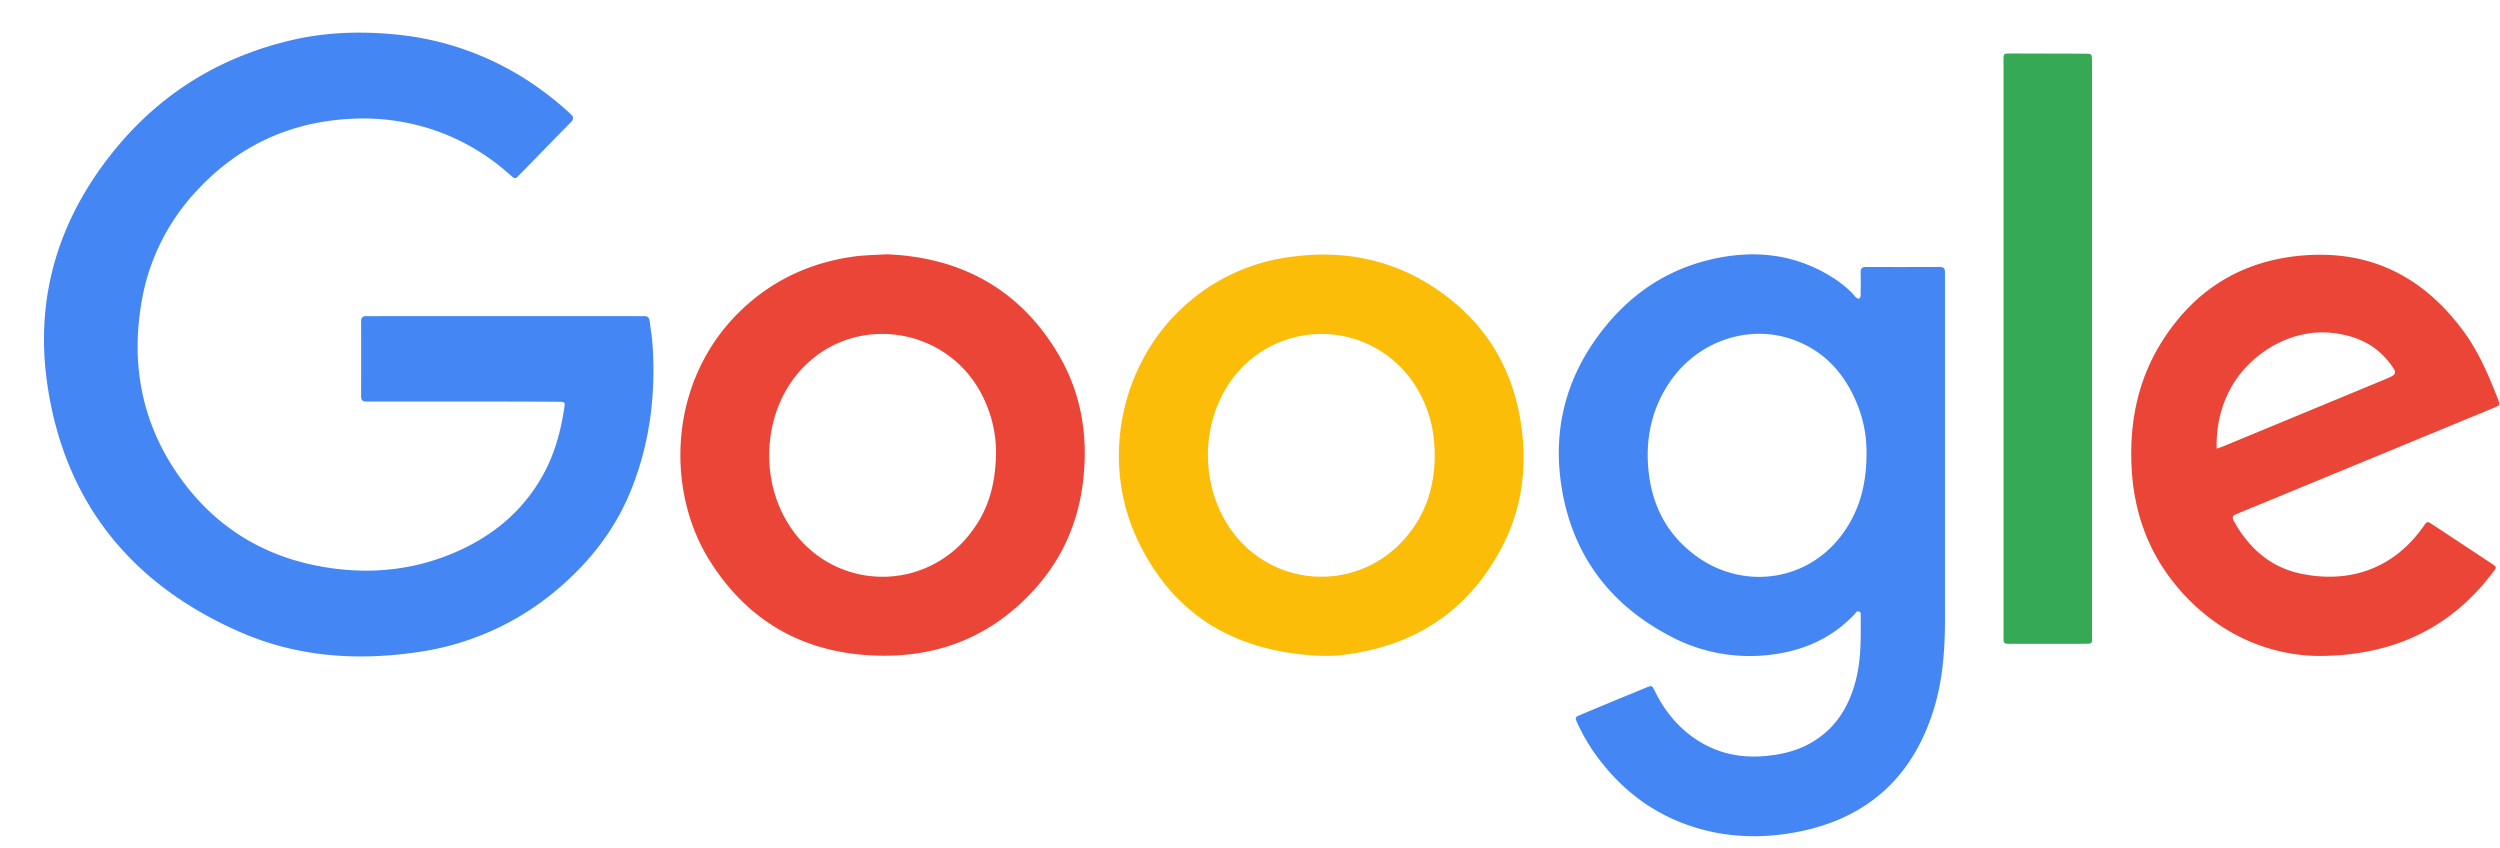
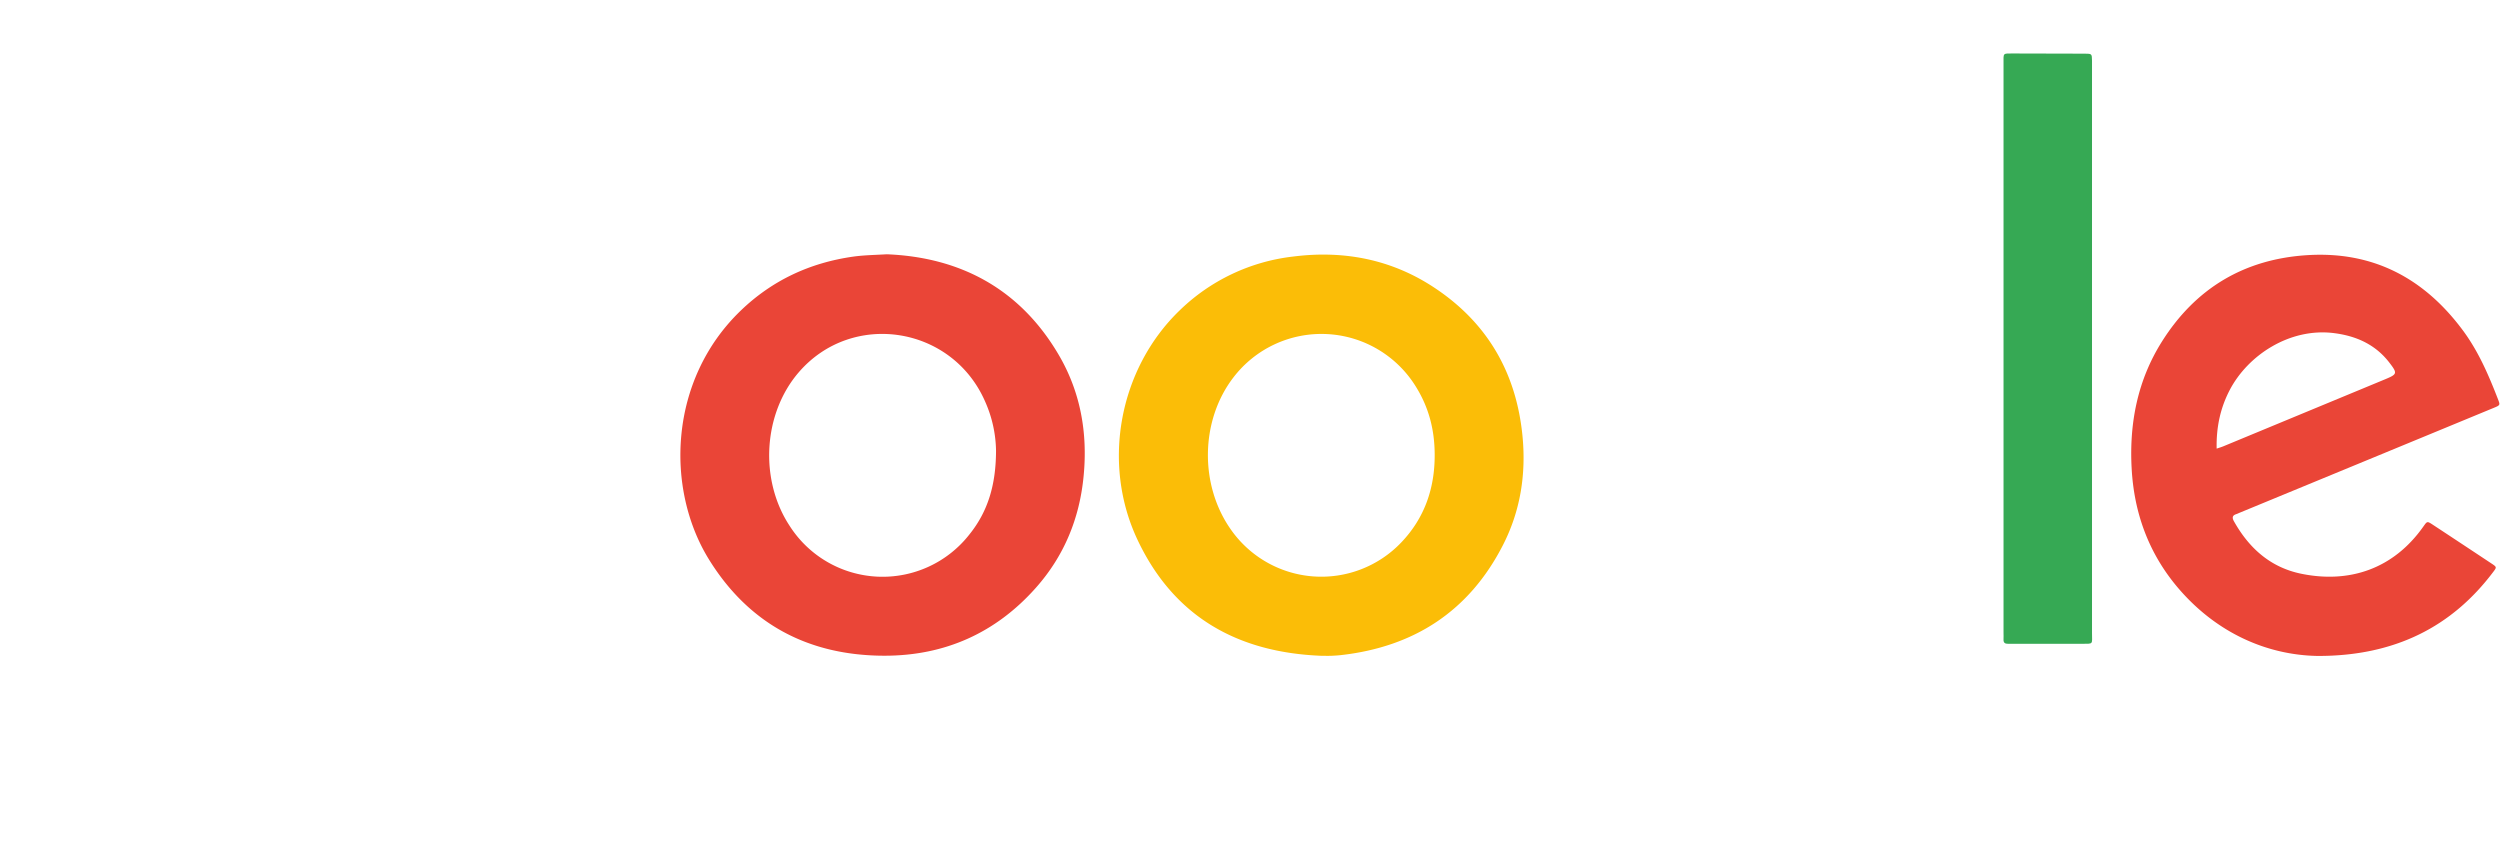
<svg xmlns="http://www.w3.org/2000/svg" width="56" height="19" viewBox="0 0 56 19" fill="none">
-   <path d="M11.316 7.082h2.971c.045 0 .09.002.134 0 .088-.006.125.039.134.122.019.17.05.338.061.508.076 1.093-.052 2.158-.448 3.185-.352.914-.929 1.664-1.671 2.295a6.164 6.164 0 0 1-3.187 1.422c-1.341.191-2.654.096-3.903-.444-2.451-1.062-3.957-2.904-4.346-5.554-.296-2.011.284-3.813 1.598-5.367C3.668 2.055 4.947 1.284 6.469.914c.777-.19 1.565-.22 2.36-.145a6.58 6.58 0 0 1 3.303 1.25c.226.165.442.342.646.531.07.064.083.113.01.187-.391.397-.778.798-1.169 1.197-.08.082-.085.077-.2-.023a4.933 4.933 0 0 0-1.639-.978 4.959 4.959 0 0 0-1.909-.272c-1.372.067-2.53.603-3.46 1.607A4.81 4.81 0 0 0 3.173 6.75c-.266 1.533.053 2.936 1.023 4.164.743.94 1.719 1.524 2.897 1.757 1.038.205 2.061.135 3.041-.273.867-.361 1.57-.927 2.03-1.76.261-.471.4-.984.478-1.514.018-.115.01-.122-.124-.124-.381-.003-.762-.005-1.143-.005h-3.01c-.05 0-.1-.002-.152 0-.086.005-.125-.03-.124-.121.002-.557.002-1.115 0-1.672 0-.09.035-.123.124-.121.158.004.317 0 .476 0h2.627ZM41.642 6.693c.056-.05.035-.11.036-.166.004-.139.004-.278 0-.417-.001-.083.019-.13.116-.13.552.003 1.104.002 1.656 0 .08 0 .119.03.117.111v7.786c0 .704-.052 1.404-.272 2.08-.5 1.537-1.563 2.43-3.153 2.7-.703.12-1.403.1-2.093-.099-.924-.266-1.66-.799-2.237-1.56a4.183 4.183 0 0 1-.477-.797c-.06-.131-.06-.135.078-.193.486-.203.972-.405 1.459-.605.13-.053.134-.051.197.078.22.447.524.822.944 1.095.453.293.95.404 1.487.362.386-.03.753-.113 1.087-.31.536-.316.832-.802.983-1.389.123-.477.113-.966.11-1.453 0-.03.004-.07-.03-.085-.064-.027-.087.037-.118.07-.5.521-1.122.798-1.828.89a3.799 3.799 0 0 1-2.305-.418c-1.385-.73-2.213-1.876-2.433-3.423-.187-1.314.166-2.498 1.01-3.526.61-.742 1.38-1.25 2.318-1.475.972-.234 1.903-.144 2.763.401.161.102.31.222.444.358.04.046.074.104.14.115Zm.168 3.443a2.826 2.826 0 0 0-.2-1.06c-.272-.686-.724-1.203-1.43-1.462-.98-.36-2.105.01-2.734.883-.413.575-.575 1.22-.53 1.918.055.842.393 1.543 1.083 2.044 1.034.75 2.46.586 3.254-.473.395-.527.56-1.126.557-1.85Z" fill="#4486F4" />
  <path d="M19.866 5.696c1.62.065 2.967.755 3.843 2.242.495.838.658 1.759.564 2.725-.09.948-.437 1.793-1.072 2.506-.897 1.01-2.038 1.518-3.383 1.519-1.703 0-3.046-.708-3.944-2.167-.97-1.58-.897-4.007.716-5.561.702-.677 1.545-1.071 2.511-1.21.227-.033.455-.037.765-.054Zm2.445 4.403a2.8 2.8 0 0 0-.248-1.113c-.744-1.689-2.979-2.034-4.174-.643-.796.926-.882 2.404-.2 3.438a2.47 2.47 0 0 0 4.028.188c.413-.514.592-1.11.594-1.87Z" fill="#EA4537" />
  <path d="M29.602 14.69c-1.876-.073-3.305-.87-4.12-2.595-.813-1.718-.413-3.833.94-5.14a4.361 4.361 0 0 1 2.55-1.209c1.152-.145 2.23.071 3.195.723 1.166.786 1.798 1.897 1.936 3.29.085.859-.045 1.686-.438 2.453-.755 1.475-1.984 2.276-3.625 2.462a3.04 3.04 0 0 1-.228.016c-.07.002-.14 0-.21 0Zm2.535-4.496c0-.579-.138-1.078-.422-1.534a2.484 2.484 0 0 0-4.087-.205c-.741.964-.763 2.412-.052 3.413a2.472 2.472 0 0 0 3.815.28c.519-.545.747-1.207.746-1.954Z" fill="#FBBD07" />
  <path d="M51.908 14.693c-1.103-.02-2.241-.494-3.118-1.522-.66-.775-.991-1.687-1.042-2.697-.052-1.004.136-1.959.677-2.819.753-1.198 1.848-1.854 3.266-1.94 1.465-.089 2.606.515 3.471 1.677.356.477.587 1.018.8 1.569.043.114.039.118-.114.18a7704.412 7704.412 0 0 1-5.682 2.345c-.024.01-.047.022-.072.03-.089.028-.099.079-.055.158.338.604.818 1.036 1.51 1.178 1.073.22 2.062-.103 2.736-1.06.084-.119.085-.12.207-.04.44.289.879.58 1.317.87.119.079.12.083.041.187-.92 1.223-2.2 1.89-3.942 1.884Zm-2.254-4.644c.07-.024.112-.036.152-.053l3.616-1.498c.279-.116.285-.134.1-.375-.312-.406-.742-.598-1.239-.661-.987-.126-1.93.49-2.34 1.28-.208.401-.3.828-.29 1.307Z" fill="#EA4537" />
  <path d="M44.879 7.809V1.427c0-.245-.024-.23.22-.229l1.6.004c.159 0 .159.004.162.155v12.819c0 .266.042.244-.241.245h-1.505c-.044 0-.089-.002-.133 0-.07.002-.108-.024-.103-.099.003-.05 0-.101 0-.152V7.81Z" fill="#36A954" />
</svg>